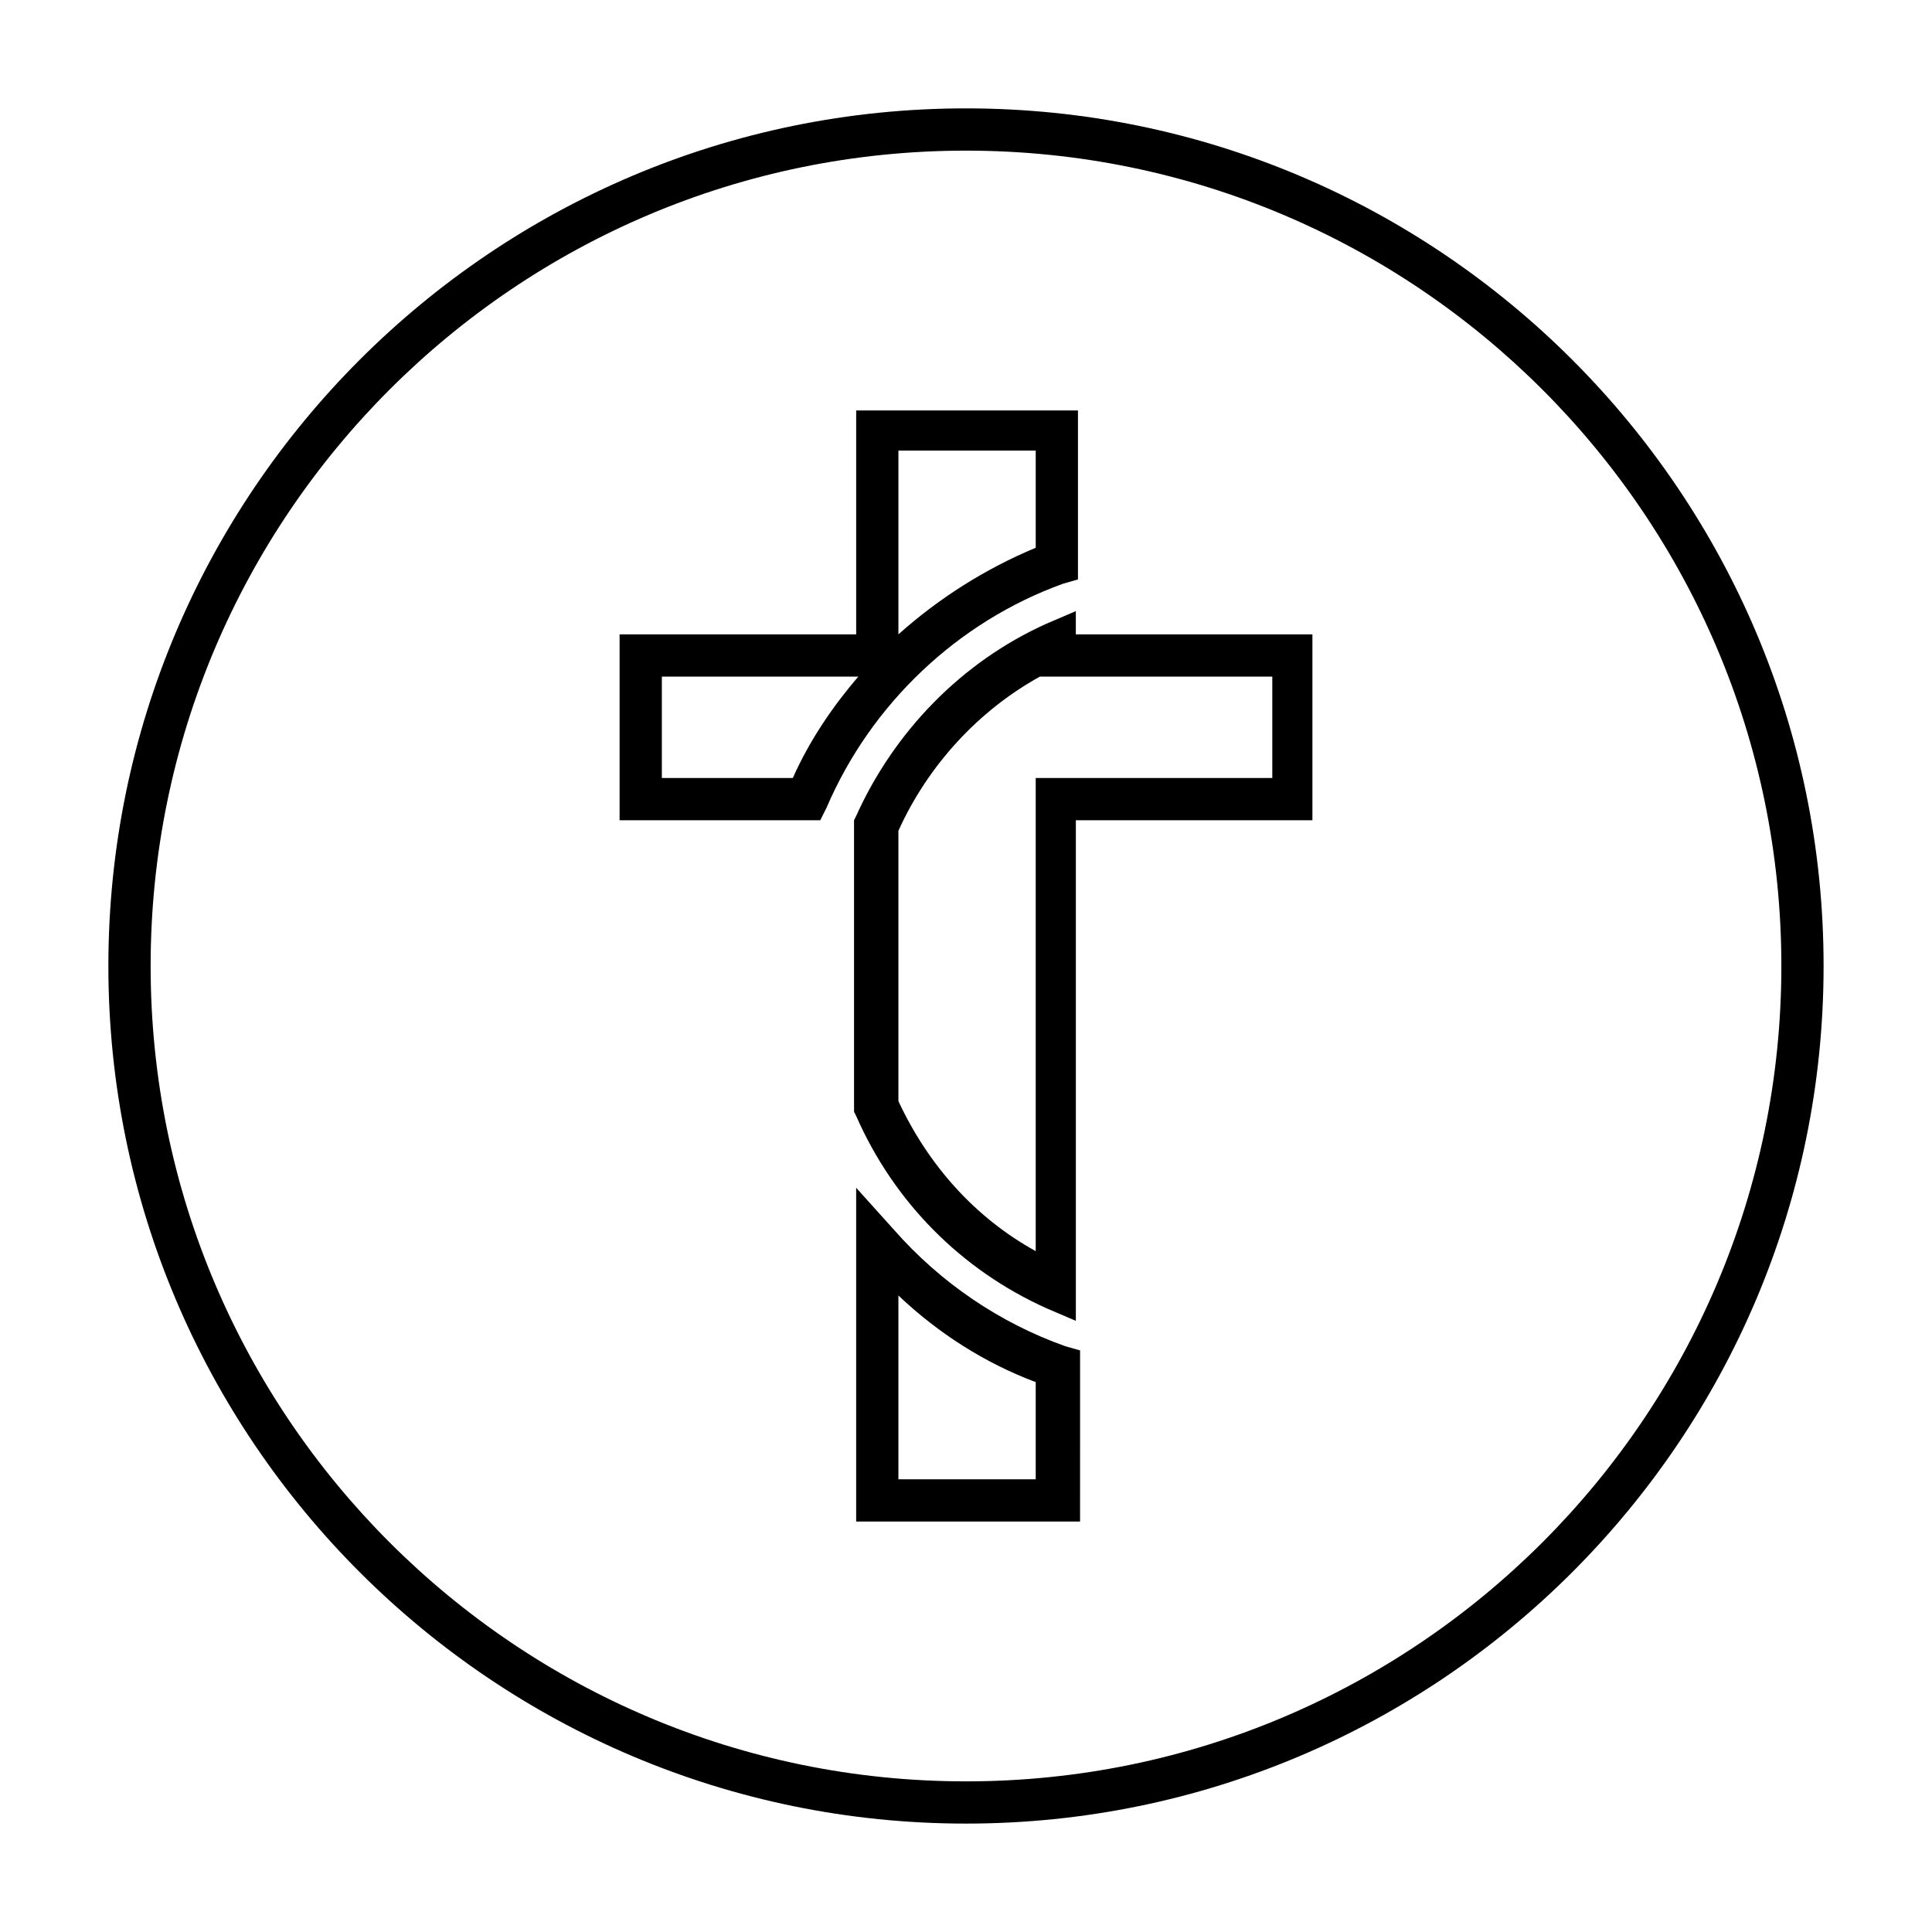
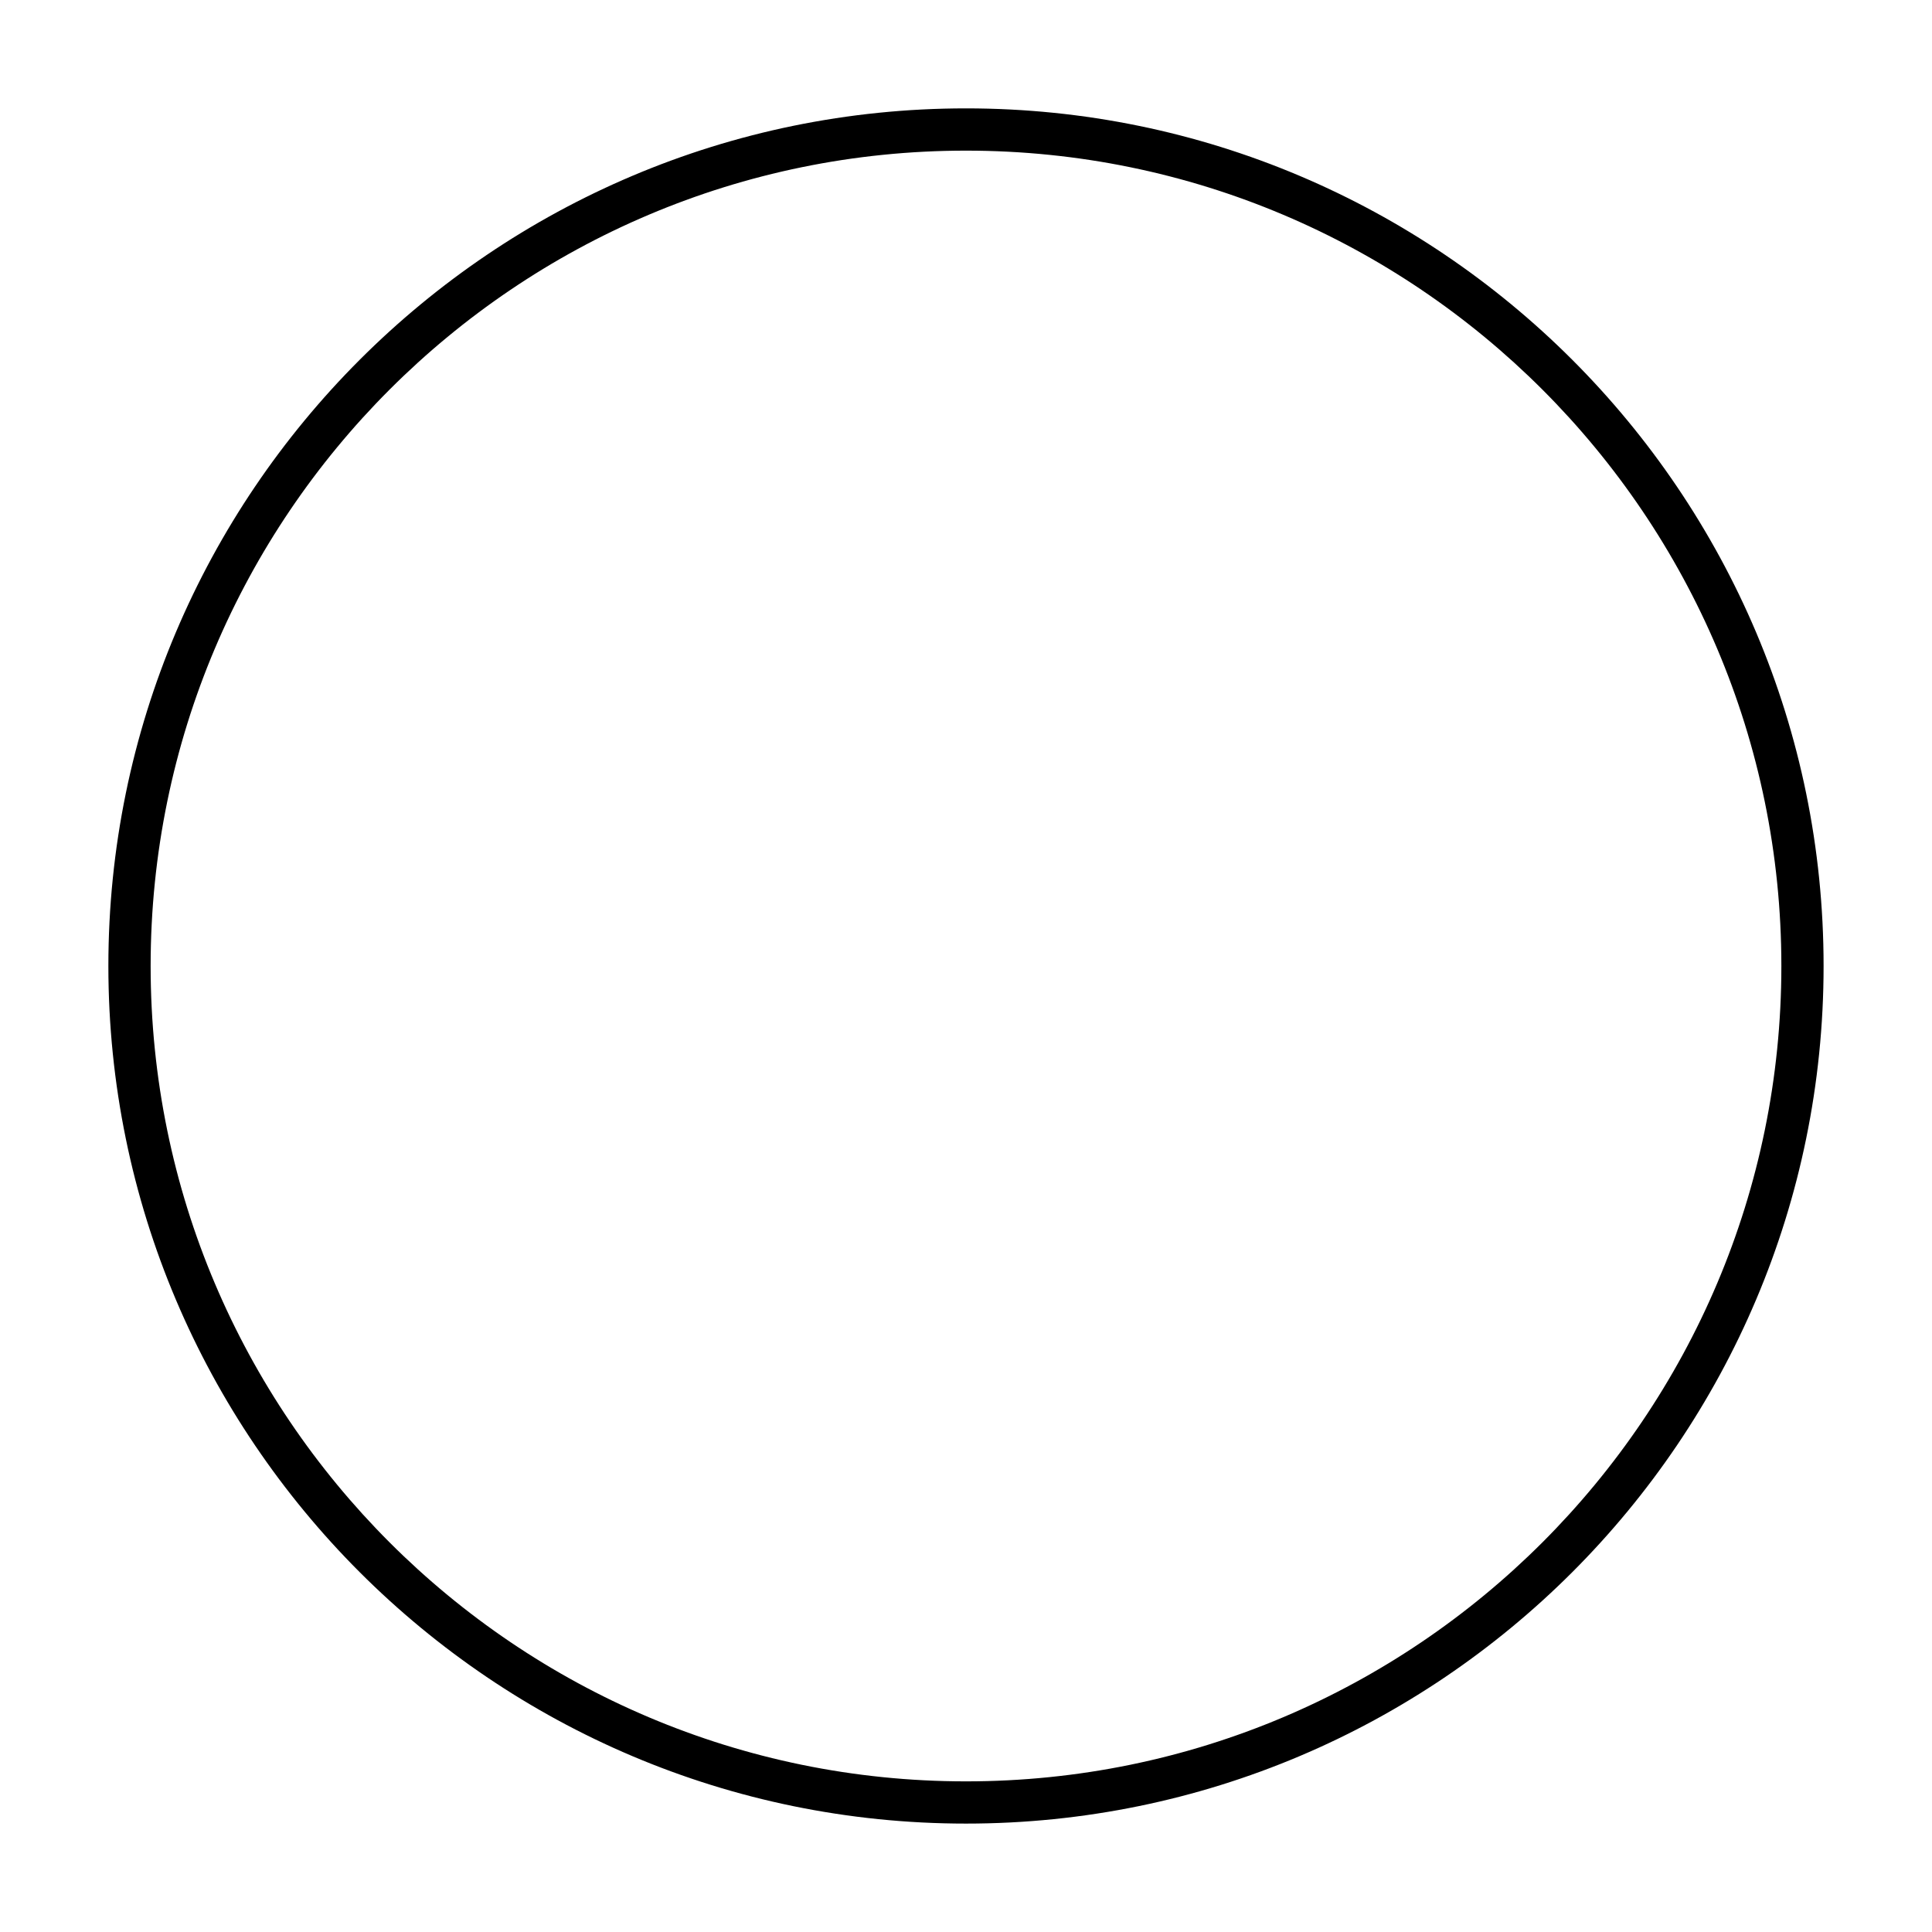
<svg xmlns="http://www.w3.org/2000/svg" fill="#000000" width="800px" height="800px" version="1.1" viewBox="144 144 512 512">
  <g>
    <path d="m400 627.27c-125.39 0-227.28-101.88-227.28-227.27 0-125.39 101.88-227.28 227.28-227.28 125.39 0 227.27 101.88 227.27 227.28 0 125.39-101.88 227.27-227.27 227.27zm0-443.35c-119.24 0-216.08 96.84-216.08 216.08 0 119.23 96.84 216.08 216.08 216.08 119.23 0 216.08-96.844 216.08-216.08 0-119.24-96.844-216.08-216.08-216.08z" />
-     <path d="m429.11 494.04-7.836-3.359c-22.391-10.078-40.305-27.988-50.383-50.941l-0.559-1.121-0.004-77.246 0.559-1.121c10.078-22.391 27.988-40.863 50.383-50.941l7.836-3.359v6.156h62.695v49.262l-62.691 0.004zm-47.023-58.219c7.836 16.793 20.152 30.789 36.387 39.746v-125.39h62.695v-26.871h-61.578c-16.234 8.957-29.668 23.512-37.504 40.863z" />
-     <path d="m361.38 361.38h-53.18v-49.262h62.695v-59.34h58.777v44.781l-3.918 1.121c-27.988 10.078-50.941 31.906-62.695 59.336zm-41.984-11.199h34.707c4.477-10.078 10.637-19.031 17.352-26.871h-52.059zm62.695-86.207v48.141c10.637-9.516 22.953-17.352 36.387-22.953v-25.75l-36.387 0.004z" />
-     <path d="m429.11 547.22h-58.219v-88.445l10.078 11.195c12.316 13.996 27.988 24.629 45.344 30.789l3.918 1.121-0.004 45.34zm-47.023-11.195h36.387v-25.75c-13.434-5.039-25.75-12.875-36.387-22.953z" />
  </g>
</svg>